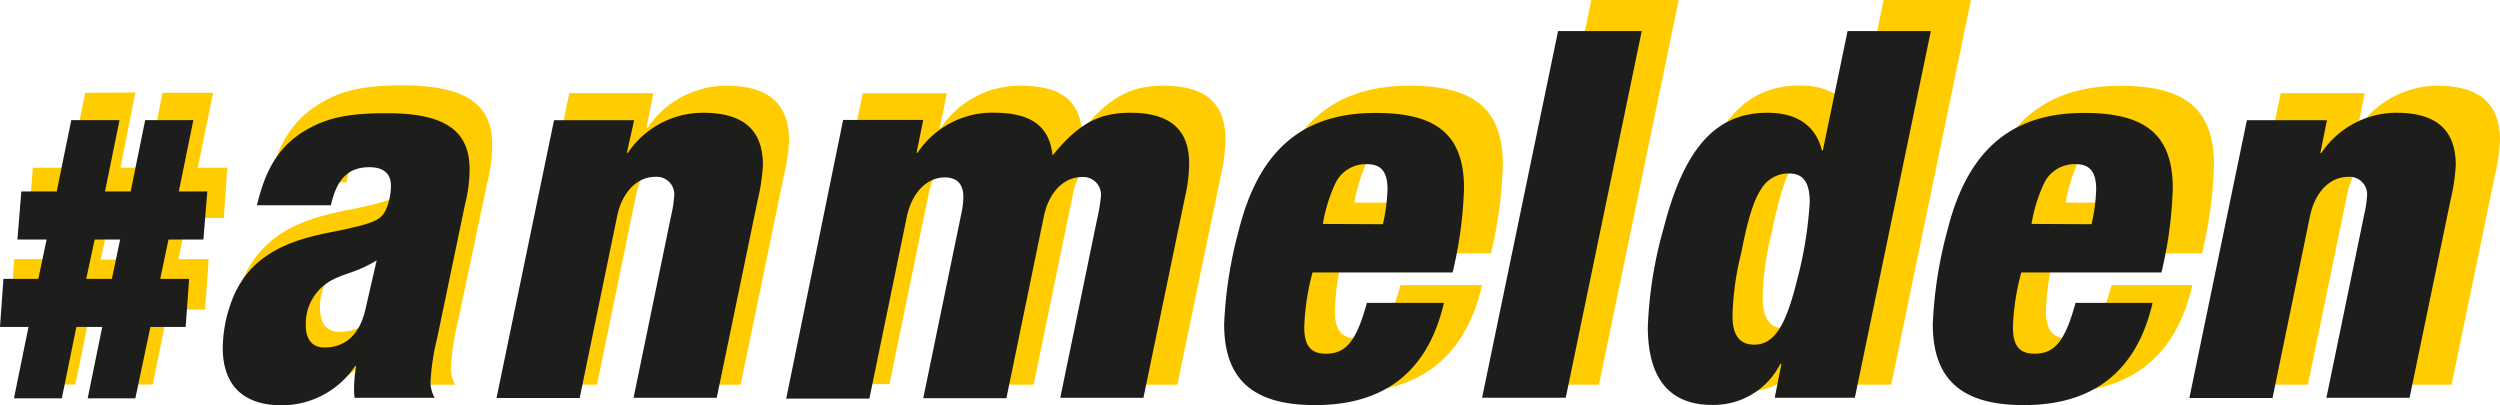
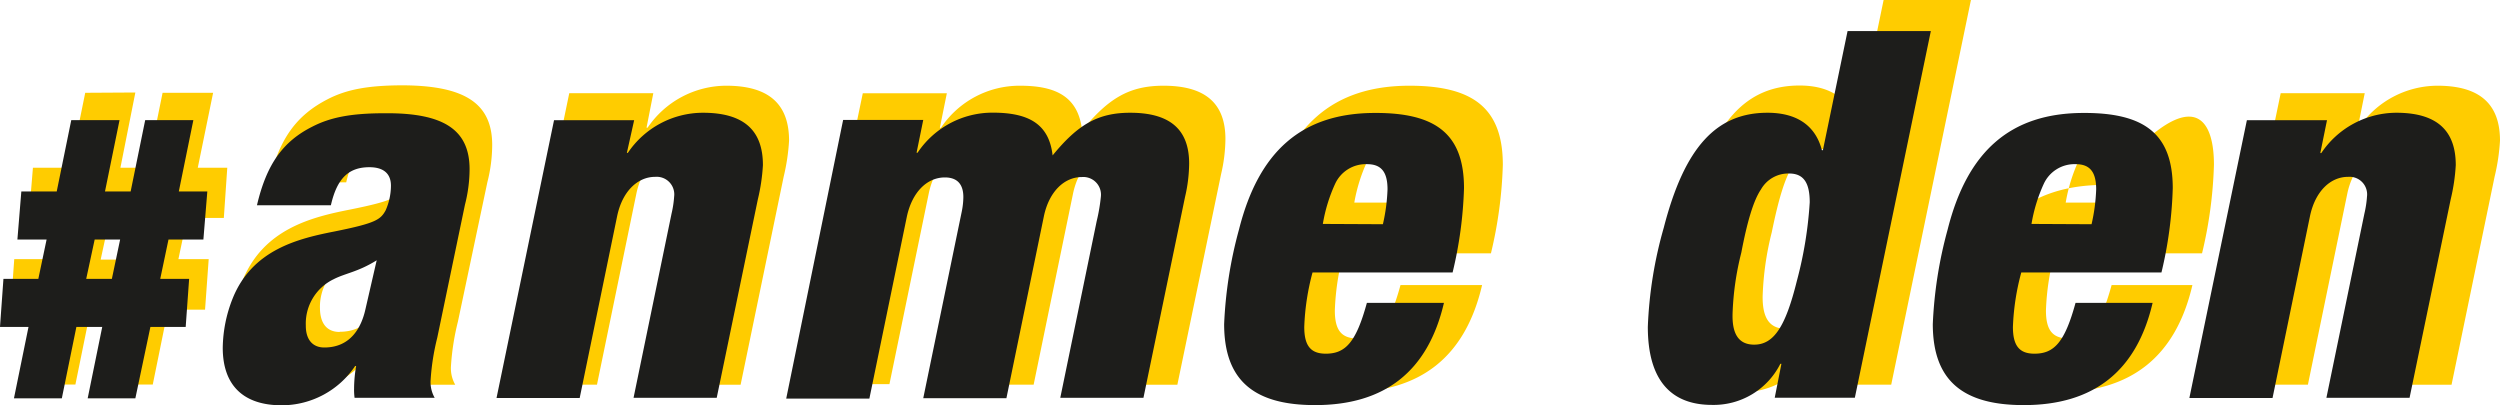
<svg xmlns="http://www.w3.org/2000/svg" viewBox="0 0 254.32 41.2">
  <defs>
    <style>.\33 fbc786f-aea2-48a2-ae8c-16de8b8bda5f{fill:#fc0;}.b42db7b9-ffb9-4db5-98f4-be9f92fa5882{fill:#1d1d1b;}</style>
  </defs>
  <title>Anmelden_Arbeitsdatei</title>
  <g id="ccdd778d-0097-4c68-bdb6-5b0d62051b45" data-name="martifuture">
    <path class="3fbc786f-aea2-48a2-ae8c-16de8b8bda5f" d="M109.3,33.69a15.39,15.39,0,0,1-.49,3.78l-3,14.2a24.9,24.9,0,0,0-.71,4.6,3.39,3.39,0,0,0,.44,1.81H97a6.67,6.67,0,0,1-.05-1,14.45,14.45,0,0,1,.22-2.41h-.11a9.42,9.42,0,0,1-7.84,4.17c-4.06,0-6.3-2.14-6.3-6.14a14.7,14.7,0,0,1,1-5.26c2.14-5.21,7-6.41,10.91-7.18,4.38-.88,4.88-1.26,5.43-2.25a6.6,6.6,0,0,0,.6-2.58c0-1.32-.82-2-2.3-2-2.19,0-3.45,1.15-4.11,4.06H86.61c1-4.49,2.85-6.85,5.92-8.44,1.92-1,4.11-1.43,7.73-1.43C106.61,27.66,109.3,29.52,109.3,33.69Zm-15.51,19c2.79,0,3.95-2.08,4.38-4.06l1.21-5.21c-2,1.26-3.34,1.37-4.6,2a5.23,5.23,0,0,0-3,4.93C91.81,51.83,92.47,52.71,93.79,52.71Z" transform="translate(-59.23 -18.94)" />
    <path class="3fbc786f-aea2-48a2-ae8c-16de8b8bda5f" d="M139.5,33.25a20.64,20.64,0,0,1-.55,3.67l-4.38,21.16h-8.88l4.06-19.68a11.17,11.17,0,0,0,.27-1.81,1.88,1.88,0,0,0-2-2.14c-1.86,0-3.51,1.53-4.06,4.22l-4,19.4H111l6.14-29.65h8.55L125,31.93h.11a9.69,9.69,0,0,1,8-4.27C137.63,27.66,139.5,29.69,139.5,33.25Z" transform="translate(-59.23 -18.94)" />
    <path class="3fbc786f-aea2-48a2-ae8c-16de8b8bda5f" d="M169.31,32.21c2.69-3.29,4.82-4.55,8.28-4.55,4.28,0,6.3,1.81,6.3,5.43a16.12,16.12,0,0,1-.44,3.56L179,58.08h-8.88L174,39.17a19.48,19.48,0,0,0,.44-2.58,1.89,1.89,0,0,0-2-2.14c-1.86,0-3.51,1.53-4.06,4.22l-4,19.4H155.5l4.11-20a8.16,8.16,0,0,0,.16-1.53c0-.82-.22-2.14-2-2.14-1.92,0-3.51,1.59-4.06,4.22l-4,19.4h-8.88L147,28.43h8.55l-.71,3.51h.11A9.62,9.62,0,0,1,163,27.66C166.62,27.66,168.92,28.75,169.31,32.21Z" transform="translate(-59.23 -18.94)" />
    <path class="3fbc786f-aea2-48a2-ae8c-16de8b8bda5f" d="M212.11,35.71a43.62,43.62,0,0,1-1.21,9h-15a25.6,25.6,0,0,0-.88,5.81c0,2,.66,2.85,2.3,2.85,2.08,0,3.23-1.21,4.38-5.43H210c-1.7,7.29-6.25,10.91-13.76,10.91-6.58,0-9.7-2.69-9.7-8.66A45.16,45.16,0,0,1,188.1,40.1c2.14-8.33,6.69-12.44,14.52-12.44C209.15,27.66,212.11,30,212.11,35.71Zm-8.66,3.84a19.37,19.37,0,0,0,.49-3.73c0-2-.77-2.69-2.19-2.69a3.61,3.61,0,0,0-3.4,2.14A17,17,0,0,0,197,39.55Z" transform="translate(-59.23 -18.94)" />
-     <path class="3fbc786f-aea2-48a2-ae8c-16de8b8bda5f" d="M230,18.94l-8.11,39.13H213l8.11-39.13Z" transform="translate(-59.23 -18.94)" />
    <path class="3fbc786f-aea2-48a2-ae8c-16de8b8bda5f" d="M259.73,18.94l-8.11,39.13h-8.55l.71-3.62h-.11a8,8,0,0,1-7.29,4.38c-4.28,0-6.85-2.52-6.85-8.33a44.45,44.45,0,0,1,1.7-10.58c2.25-8.71,5.7-12.28,11.07-12.28,3,0,5.1,1.26,5.81,4h.11l2.63-12.72ZM240.88,52.38c2.08,0,3.34-1.92,4.55-6.8a42.47,42.47,0,0,0,1.37-8.39c0-2.08-.66-3.07-2.19-3.07a3.36,3.36,0,0,0-3,1.7c-.82,1.21-1.48,3.51-2.14,6.74a30.4,30.4,0,0,0-.93,6.52C238.52,51.12,239.12,52.38,240.88,52.38Z" transform="translate(-59.23 -18.94)" />
-     <path class="3fbc786f-aea2-48a2-ae8c-16de8b8bda5f" d="M284.45,35.71a43.62,43.62,0,0,1-1.21,9h-15a25.6,25.6,0,0,0-.88,5.81c0,2,.66,2.85,2.3,2.85,2.08,0,3.23-1.21,4.38-5.43h8.22c-1.7,7.29-6.25,10.91-13.76,10.91-6.58,0-9.7-2.69-9.7-8.66a45.16,45.16,0,0,1,1.59-10.08c2.14-8.33,6.69-12.44,14.52-12.44C281.49,27.66,284.45,30,284.45,35.71Zm-8.66,3.84a19.37,19.37,0,0,0,.49-3.73c0-2-.77-2.69-2.19-2.69a3.61,3.61,0,0,0-3.4,2.14,17,17,0,0,0-1.32,4.28Z" transform="translate(-59.23 -18.94)" />
+     <path class="3fbc786f-aea2-48a2-ae8c-16de8b8bda5f" d="M284.45,35.71a43.62,43.62,0,0,1-1.21,9h-15a25.6,25.6,0,0,0-.88,5.81c0,2,.66,2.85,2.3,2.85,2.08,0,3.23-1.21,4.38-5.43h8.22c-1.7,7.29-6.25,10.91-13.76,10.91-6.58,0-9.7-2.69-9.7-8.66c2.14-8.33,6.69-12.44,14.52-12.44C281.49,27.66,284.45,30,284.45,35.71Zm-8.66,3.84a19.37,19.37,0,0,0,.49-3.73c0-2-.77-2.69-2.19-2.69a3.61,3.61,0,0,0-3.4,2.14,17,17,0,0,0-1.32,4.28Z" transform="translate(-59.23 -18.94)" />
    <path class="3fbc786f-aea2-48a2-ae8c-16de8b8bda5f" d="M313.55,33.25a20.57,20.57,0,0,1-.55,3.67l-4.38,21.16h-8.88l4.06-19.68a11.06,11.06,0,0,0,.27-1.81,1.88,1.88,0,0,0-2-2.14c-1.86,0-3.51,1.53-4.06,4.22l-4,19.4H285.1l6.14-29.65h8.55l-.71,3.51h.11a9.69,9.69,0,0,1,8-4.27C311.68,27.66,313.55,29.69,313.55,33.25Z" transform="translate(-59.23 -18.94)" />
    <path class="b42db7b9-ffb9-4db5-98f4-be9f92fa5882" d="M107,36.16a14.66,14.66,0,0,1-.47,3.6L103.71,53.3a23.72,23.72,0,0,0-.68,4.39,3.23,3.23,0,0,0,.42,1.72H95.3a6.34,6.34,0,0,1-.05-.94,13.77,13.77,0,0,1,.21-2.3h-.1a9,9,0,0,1-7.47,4c-3.87,0-6-2-6-5.85a14,14,0,0,1,1-5c2-5,6.69-6.11,10.4-6.84,4.18-.84,4.65-1.2,5.17-2.14A6.29,6.29,0,0,0,99,37.83c0-1.25-.78-1.88-2.19-1.88-2.09,0-3.29,1.1-3.92,3.87H85.37c1-4.28,2.72-6.53,5.64-8,1.83-.94,3.92-1.36,7.37-1.36C104.44,30.41,107,32.19,107,36.16ZM92.22,54.29c2.66,0,3.76-2,4.18-3.87l1.15-5c-1.93,1.2-3.19,1.31-4.39,1.93a5,5,0,0,0-2.82,4.7C90.33,53.45,91,54.29,92.22,54.29Z" transform="translate(-59.23 -18.94)" />
    <path class="b42db7b9-ffb9-4db5-98f4-be9f92fa5882" d="M136.84,35.74a19.57,19.57,0,0,1-.52,3.5l-4.18,20.17h-8.46l3.87-18.76a10.64,10.64,0,0,0,.26-1.72,1.79,1.79,0,0,0-1.93-2c-1.78,0-3.34,1.46-3.87,4l-3.81,18.5h-8.46l5.85-28.26h8.15L123,34.49h.1a9.23,9.23,0,0,1,7.63-4.08C135.06,30.41,136.84,32.34,136.84,35.74Z" transform="translate(-59.23 -18.94)" />
    <path class="b42db7b9-ffb9-4db5-98f4-be9f92fa5882" d="M166.31,34.75c2.56-3.13,4.6-4.34,7.89-4.34,4.08,0,6,1.72,6,5.17a15.35,15.35,0,0,1-.42,3.4l-4.23,20.43h-8.46l3.71-18a18.38,18.38,0,0,0,.42-2.46,1.8,1.8,0,0,0-1.93-2c-1.78,0-3.34,1.46-3.87,4l-3.81,18.5h-8.46l3.92-19a7.77,7.77,0,0,0,.16-1.46c0-.78-.21-2-1.88-2-1.83,0-3.34,1.51-3.87,4l-3.81,18.5h-8.46L145,31.14h8.15l-.68,3.34h.1a9.17,9.17,0,0,1,7.68-4.08C163.75,30.41,165.94,31.46,166.31,34.75Z" transform="translate(-59.23 -18.94)" />
    <path class="b42db7b9-ffb9-4db5-98f4-be9f92fa5882" d="M208.16,38.09A41.56,41.56,0,0,1,207,46.66H192.75a24.36,24.36,0,0,0-.84,5.54c0,1.88.63,2.72,2.19,2.72,2,0,3.08-1.15,4.18-5.17h7.84c-1.62,6.95-6,10.4-13.11,10.4-6.27,0-9.25-2.56-9.25-8.25a43.06,43.06,0,0,1,1.51-9.61c2-7.94,6.37-11.86,13.84-11.86C205.34,30.41,208.16,32.61,208.16,38.09Zm-8.25,3.66a18.51,18.51,0,0,0,.47-3.55c0-1.88-.73-2.56-2.09-2.56a3.44,3.44,0,0,0-3.24,2,16.12,16.12,0,0,0-1.25,4.08Z" transform="translate(-59.23 -18.94)" />
-     <path class="b42db7b9-ffb9-4db5-98f4-be9f92fa5882" d="M226.24,22.1l-7.73,37.3H210l7.73-37.3Z" transform="translate(-59.23 -18.94)" />
    <path class="b42db7b9-ffb9-4db5-98f4-be9f92fa5882" d="M255.65,22.1l-7.73,37.3h-8.15l.68-3.45h-.11a7.59,7.59,0,0,1-6.95,4.18c-4.08,0-6.53-2.4-6.53-7.94a42.36,42.36,0,0,1,1.62-10.08c2.14-8.31,5.43-11.7,10.55-11.7,2.87,0,4.86,1.2,5.54,3.81h.1l2.51-12.12ZM237.68,54c2,0,3.19-1.83,4.34-6.48a40.46,40.46,0,0,0,1.31-8c0-2-.63-2.93-2.09-2.93a3.2,3.2,0,0,0-2.87,1.62c-.78,1.15-1.41,3.34-2,6.43a29,29,0,0,0-.89,6.22C235.43,52.77,236,54,237.68,54Z" transform="translate(-59.23 -18.94)" />
    <path class="b42db7b9-ffb9-4db5-98f4-be9f92fa5882" d="M280.26,38.09a41.56,41.56,0,0,1-1.15,8.57H264.85A24.36,24.36,0,0,0,264,52.2c0,1.88.63,2.72,2.19,2.72,2,0,3.08-1.15,4.18-5.17h7.84c-1.62,6.95-6,10.4-13.11,10.4-6.27,0-9.25-2.56-9.25-8.25a43.06,43.06,0,0,1,1.51-9.61c2-7.94,6.37-11.86,13.84-11.86C277.44,30.41,280.26,32.61,280.26,38.09ZM272,41.75a18.51,18.51,0,0,0,.47-3.55c0-1.88-.73-2.56-2.09-2.56a3.44,3.44,0,0,0-3.24,2,16.12,16.12,0,0,0-1.25,4.08Z" transform="translate(-59.23 -18.94)" />
    <path class="b42db7b9-ffb9-4db5-98f4-be9f92fa5882" d="M309.05,35.74a19.57,19.57,0,0,1-.52,3.5l-4.18,20.17h-8.46l3.87-18.76a10.64,10.64,0,0,0,.26-1.72,1.79,1.79,0,0,0-1.93-2c-1.78,0-3.34,1.46-3.87,4l-3.81,18.5h-8.46l5.85-28.26h8.15l-.68,3.34h.1A9.23,9.23,0,0,1,303,30.41C307.27,30.41,309.05,32.34,309.05,35.74Z" transform="translate(-59.23 -18.94)" />
  </g>
  <g id="38a72db0-fd9d-4cdd-bbbe-c633298b4db9" data-name="#">
    <path class="3fbc786f-aea2-48a2-ae8c-16de8b8bda5f" d="M73,28.35,71.48,36h2.74l1.55-7.62h5.14L79.35,36h3L82,41.11H78.26l-.88,4.19h3.08l-.37,5.14H76.32l-1.55,7.62H69.63l1.55-7.62H68.45l-1.55,7.62H61.76l1.55-7.62h-3l.37-5.14h3.72l.88-4.19H62.16L62.58,36h3.77l1.55-7.62Zm-3.53,17h2.74l.88-4.19H70.38Z" transform="translate(-59.23 -18.94)" />
    <path class="b42db7b9-ffb9-4db5-98f4-be9f92fa5882" d="M71.39,31.16l-1.48,7.26h2.61L74,31.16H78.9l-1.48,7.26h2.9l-.4,4.89H76.37l-.84,4h2.94l-.35,4.89H74.53L73,59.46H68.15l1.48-7.26H67l-1.48,7.26H60.65l1.48-7.26h-2.9l.35-4.89h3.55l.84-4H61l.4-4.89H65l1.48-7.26ZM68,47.31h2.61l.84-4H68.86Z" transform="translate(-59.23 -18.94)" />
  </g>
</svg>